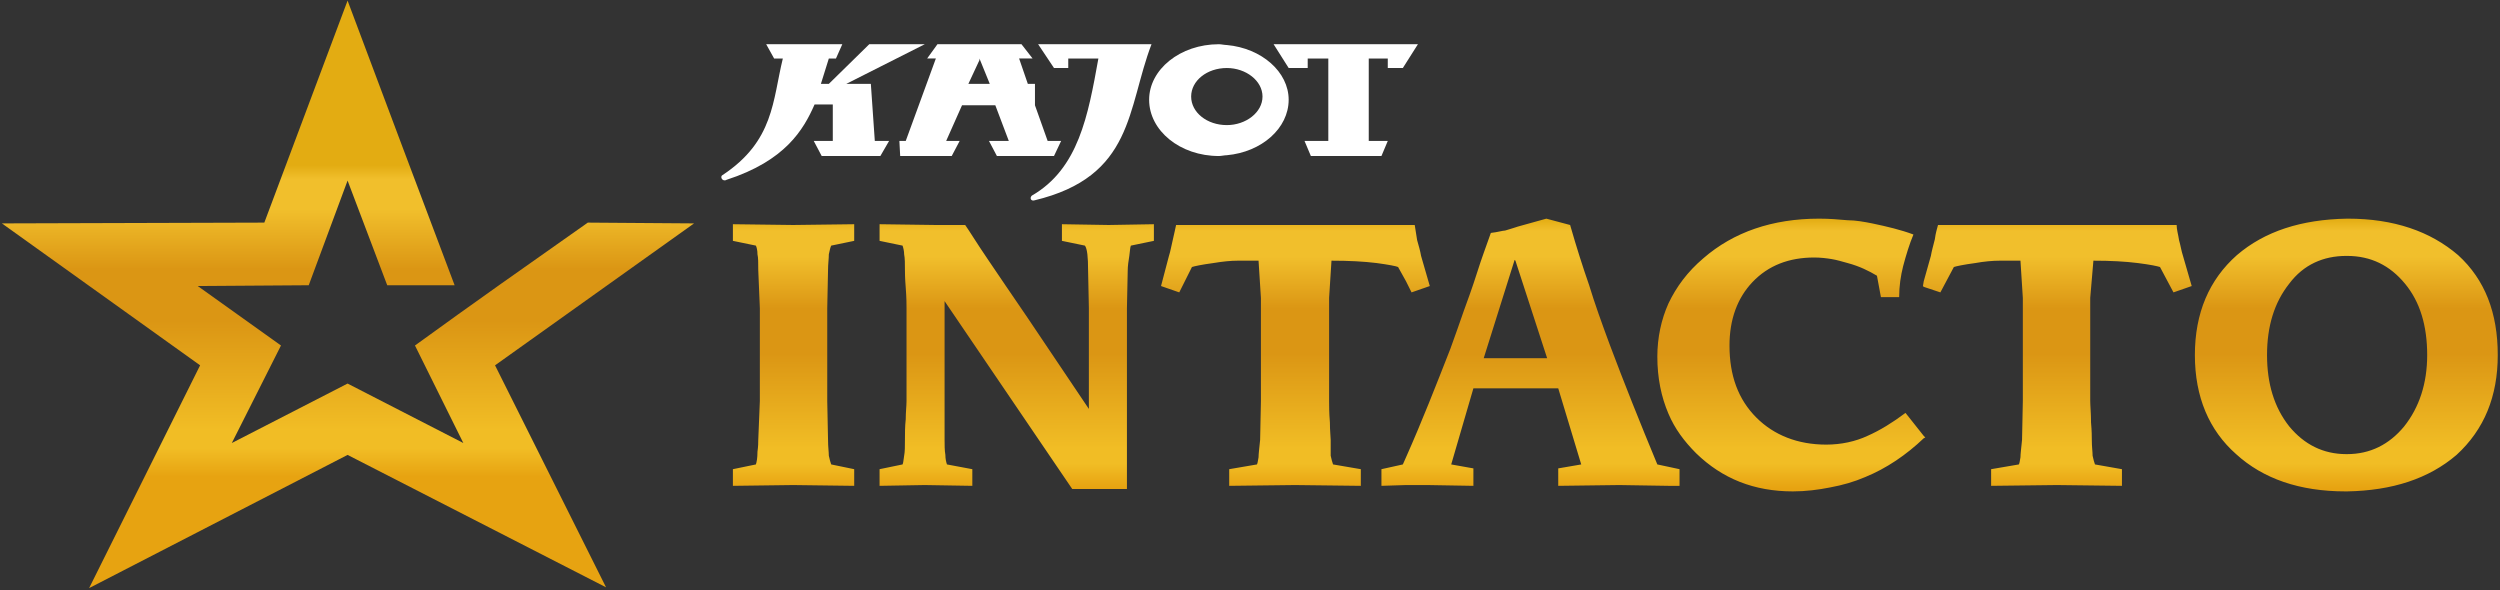
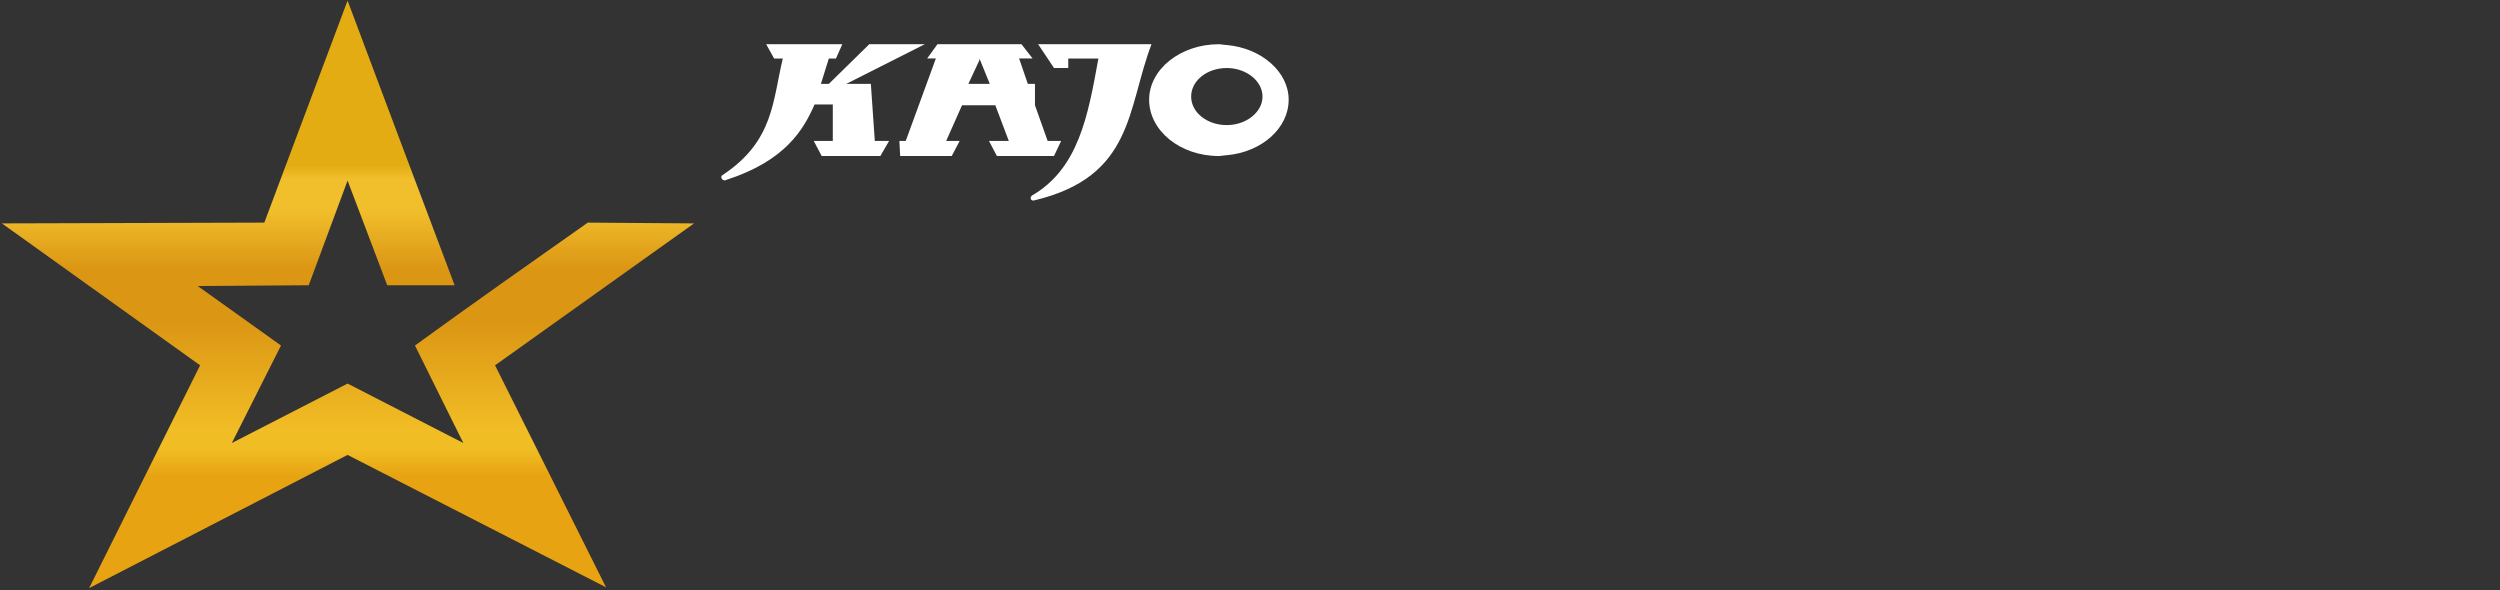
<svg xmlns="http://www.w3.org/2000/svg" width="678" height="160" viewBox="0 0 678 160" fill="none">
  <rect x="0" y="0" width="678" height="160" fill="#333333" stroke="none" />
-   <path d="M636.535 59.299V69.404C642.987 69.404 648.147 71.984 652.231 76.931C656.318 81.875 658.252 88.326 658.252 96.282C658.252 104.023 656.102 110.475 652.016 115.634C647.931 120.579 642.771 123.159 636.535 123.159V133.266C648.791 133.05 658.683 129.826 666.208 123.374C673.734 116.495 677.391 107.464 677.391 96.282C677.391 84.887 673.948 75.855 666.638 69.19C659.112 62.74 649.222 59.299 636.75 59.299H636.535ZM606.648 69.19C599.122 75.855 595.251 84.887 595.251 96.282C595.251 107.678 599.122 116.708 606.432 123.159C613.746 129.826 623.635 133.266 636.106 133.266H636.535V123.159H636.322C630.084 123.159 624.924 120.579 620.839 115.634C616.754 110.475 614.819 104.023 614.819 96.282C614.819 88.542 616.754 82.091 620.839 76.931C624.71 71.77 630.084 69.404 636.322 69.404H636.535V59.299C624.066 59.514 614.175 62.74 606.648 69.19ZM461.943 70.05C457.642 73.706 454.63 77.791 452.482 82.304V112.195C454.2 116.279 456.782 119.719 460.006 122.943C467.103 129.826 475.703 133.266 486.238 133.266C489.679 133.266 493.12 132.835 496.344 132.19C499.784 131.546 502.794 130.686 505.806 129.395C511.611 127.028 516.986 123.374 521.716 118.859V118.214L516.771 111.978C513.33 114.558 509.888 116.708 506.451 118.214C503.224 119.719 499.354 120.579 495.268 120.579C487.528 120.579 481.078 117.999 476.347 113.268C471.402 108.323 469.038 101.874 469.038 93.702C469.038 86.606 471.187 80.802 475.272 76.502C479.574 71.984 485.164 69.835 492.044 69.835C493.764 69.835 495.484 70.05 496.775 70.267C498.064 70.48 499.57 70.911 501.076 71.34C504.3 72.2 506.88 73.49 509.031 74.78L510.106 80.586H515.051C515.051 77.575 515.48 74.78 516.126 72.2C516.986 68.975 517.844 66.18 518.922 63.6C515.48 62.31 511.827 61.45 507.74 60.588C505.59 60.159 503.224 59.73 501.076 59.73C498.71 59.514 496.128 59.299 493.334 59.299C480.647 59.299 470.112 62.955 461.943 70.05ZM411.628 61.45L410.983 61.663V70.696L419.583 97.144H410.983V105.312H422.594L428.83 125.955L422.594 127.028V131.76L439.15 131.546L452.482 131.76V126.599L449.47 125.955C444.739 114.558 440.44 103.807 436.57 93.487C434.419 87.683 432.484 82.304 430.979 77.36C429.258 72.415 427.539 67.039 425.819 61.019L419.367 59.299L411.628 61.45ZM300.679 61.019L287.994 60.806V65.32L294.23 66.61C294.874 67.471 295.088 69.835 295.088 73.275L295.303 83.598V110.904C289.712 102.518 284.123 94.347 278.532 85.962C274.232 79.726 270.791 74.566 267.996 70.48C264.772 65.75 262.836 62.524 261.76 61.019H253.806L238.539 60.806V65.32L244.775 66.61C244.991 67.254 245.204 68.115 245.204 68.975C245.42 70.05 245.42 71.555 245.42 73.275C245.42 73.706 245.42 75.426 245.635 78.006C245.85 80.802 245.85 82.52 245.85 83.598V108.752C245.85 110.043 245.635 111.763 245.635 113.698C245.42 115.634 245.42 117.568 245.42 119.29C245.42 121.008 245.42 122.514 245.204 123.588C244.991 124.879 244.991 125.526 244.775 125.955L238.539 127.243V131.76L250.795 131.546L263.695 131.76V127.243L256.816 125.955C256.6 125.31 256.386 124.451 256.386 123.374C256.171 122.084 256.171 120.795 256.171 119.29V114.991V108.752V81.662L290.79 132.619H305.623V83.598L305.839 73.275C305.839 72.2 306.054 70.696 306.27 69.404C306.484 67.902 306.484 67.039 306.699 66.61L312.935 65.32V60.806L300.679 61.019ZM215.102 61.019L198.762 60.806V65.32L204.998 66.61C205.211 67.039 205.427 67.902 205.427 68.975C205.642 69.835 205.642 71.34 205.642 73.275L206.071 83.598V108.752L205.642 119.29C205.642 119.934 205.642 121.008 205.427 122.514C205.427 124.235 205.211 125.31 204.998 125.955L198.762 127.243V131.76L215.102 131.546L231.659 131.76V127.243L225.423 125.955C225.208 125.31 224.994 124.664 224.778 123.588C224.778 122.514 224.562 121.224 224.562 119.29L224.348 108.752V83.598L224.562 73.275C224.562 71.555 224.778 70.267 224.778 68.975C224.994 67.902 225.208 67.039 225.423 66.61L231.659 65.32V60.806L215.102 61.019ZM525.587 61.019C525.371 61.879 524.942 63.171 524.727 64.89C524.298 66.61 523.867 68.115 523.652 69.404L521.716 76.284V77.791L526.231 79.296L529.887 72.415C530.531 72.2 532.467 71.77 535.692 71.34C538.058 70.911 540.423 70.696 542.358 70.696H547.948L548.592 80.802V108.752L548.379 119.29C548.164 121.439 547.948 123.159 547.948 124.02C547.735 125.095 547.735 125.526 547.518 125.955L539.992 127.243V131.76L557.839 131.546L575.47 131.76V127.243L568.159 125.955C567.944 125.31 567.73 124.664 567.515 123.588C567.515 122.514 567.299 121.224 567.299 119.29C567.299 118.43 567.299 116.924 567.086 114.558C567.086 111.978 566.87 110.043 566.87 108.752V80.802L567.73 70.696C572.459 70.696 576.33 70.911 579.771 71.34C583.211 71.77 585.146 72.2 585.79 72.415L589.447 79.296L594.392 77.575L592.027 69.404C591.598 68.115 591.382 66.61 590.952 65.106C590.736 63.6 590.307 62.31 590.307 61.019H525.587ZM381.311 61.019V76.284L382.815 79.296L387.76 77.575L385.395 69.404C385.182 68.115 384.75 66.61 384.32 65.106C384.106 63.6 383.891 62.31 383.676 61.019H381.311ZM318.955 61.019C318.739 61.879 318.526 63.171 318.096 64.89C317.666 66.61 317.45 68.115 317.02 69.404L314.87 77.575L319.815 79.296L323.256 72.415C323.9 72.2 325.836 71.77 329.06 71.34C331.64 70.911 333.791 70.696 335.727 70.696H341.318L341.962 80.802V108.752L341.747 119.29C341.531 121.439 341.318 123.159 341.318 124.02C341.102 125.095 341.102 125.526 340.887 125.955L333.362 127.243V131.76L351.208 131.546L369.054 131.76V127.243L361.528 125.955C361.314 125.31 361.099 124.664 360.882 123.588V119.29C360.882 118.43 360.668 116.924 360.668 114.558C360.452 111.978 360.452 110.043 360.452 108.752V80.802L361.099 70.696C365.83 70.696 369.915 70.911 373.354 71.34C376.58 71.77 378.728 72.2 379.16 72.415L381.311 76.284V61.019H318.955ZM408.187 62.524C407.542 62.524 406.252 62.955 404.318 63.171C403.027 66.824 401.738 70.267 400.662 73.706C399.158 78.436 397.867 81.875 397.006 84.242C395.932 87.466 394.64 90.906 393.351 94.562C389.48 104.454 385.611 114.343 381.311 124.02V131.546H387.115L399.587 131.76V127.028L393.567 125.955L399.587 105.312H410.983V97.144H402.382L410.766 70.48L410.983 70.696V61.663C409.692 62.095 408.832 62.31 408.187 62.524ZM521.502 77.575L521.716 77.791V76.284L521.502 77.575ZM449.47 96.714C449.47 102.518 450.546 107.678 452.482 112.195V82.304C450.546 86.606 449.47 91.552 449.47 96.714ZM521.716 118.859L522.146 118.643L521.716 118.214V118.859ZM380.451 125.955L374.646 127.243V131.76L381.311 131.546V124.02L380.451 125.955ZM452.482 131.76H455.49V127.243L452.482 126.599V131.76Z" fill="url(#paint0_linear_1498_1509)" />
-   <path d="M345.403 11.995H384.537L380.45 18.446H376.365V15.866H371.205V38.228H376.365L374.646 42.312H355.507L353.787 38.228H360.238V15.866H354.649V18.446H349.487L345.403 11.995Z" fill="white" />
  <path d="M262.621 22.746L265.63 16.295V11.994H254.235L251.439 15.864H253.805L245.635 38.227H243.914L244.13 42.312H258.105L260.257 38.227H256.599L260.901 28.551H265.63V22.746H262.621ZM265.63 16.295V15.864L268.426 22.746H265.63V28.551H269.931L273.587 38.227H268.211L270.361 42.312H285.842L287.777 38.227H284.123L280.682 28.551V22.746H278.747L276.381 15.864H280.038L277.027 11.994H265.63V16.295Z" fill="white" />
  <path d="M332.717 33.927C327.341 33.927 323.04 30.486 323.04 26.186C323.04 21.886 327.341 18.446 332.717 18.446V12.21C332.07 12.21 331.21 11.994 330.566 11.994C320.03 11.994 311.644 18.875 311.644 27.046C311.644 35.431 320.03 42.312 330.566 42.312C331.21 42.312 332.07 42.096 332.717 42.096V33.927ZM332.717 18.446C337.877 18.446 342.392 21.886 342.392 26.186C342.392 30.486 337.877 33.927 332.717 33.927V42.096C342.177 41.236 349.486 34.786 349.486 27.046C349.486 19.52 342.177 13.069 332.717 12.21V18.446Z" fill="white" />
  <path d="M281.543 11.994H312.289C305.624 29.412 307.559 47.902 280.467 54.353C279.608 54.568 279.177 53.709 279.821 53.062C292.508 45.753 295.088 31.346 297.884 15.865H289.712V18.445H285.843L281.543 11.994Z" fill="white" />
  <path d="M209.941 15.866L207.792 11.995H228.433L226.713 15.866H224.778L222.628 22.747H224.778L235.744 11.995H250.796L229.509 22.747H236.174L237.248 38.229H241.118L238.753 42.313H222.844L220.692 38.229H225.853V28.338H220.909C217.897 35.218 212.953 43.603 197.041 48.763C195.966 49.409 195.106 47.903 195.966 47.474C209.941 38.229 209.512 27.261 212.306 15.866H209.941Z" fill="white" />
  <path d="M71.685 60.373L0.515 60.587L54.269 99.076L24.167 159.496L94.263 123.372L164.359 159.28L134.256 99.076L188.225 60.587L159.413 60.373C143.501 71.553 128.236 82.303 112.54 93.7L125.656 120.148L94.263 104.021L62.869 120.148L76.201 93.7L53.624 77.573L83.728 77.359L94.263 48.976L105.015 77.359H123.291C113.615 51.772 103.939 25.971 94.263 0.168L71.685 60.373Z" fill="url(#paint1_linear_1498_1509)" />
  <defs>
    <linearGradient id="paint0_linear_1498_1509" x1="438.076" y1="133.265" x2="438.076" y2="59.298" gradientUnits="userSpaceOnUse">
      <stop stop-color="#E7A311" />
      <stop offset="0.012" stop-color="#E7A311" />
      <stop offset="0.102" stop-color="#F1BD25" />
      <stop offset="0.158" stop-color="#F1BD25" />
      <stop offset="0.506" stop-color="#DB9614" />
      <stop offset="0.527" stop-color="#DB9614" />
      <stop offset="0.67" stop-color="#DB9614" />
      <stop offset="0.861" stop-color="#F1BF2C" />
      <stop offset="0.955" stop-color="#F1BF2C" />
      <stop offset="1" stop-color="#E3AC12" />
    </linearGradient>
    <linearGradient id="paint1_linear_1498_1509" x1="94.37" y1="130.307" x2="94.37" y2="44.792" gradientUnits="userSpaceOnUse">
      <stop stop-color="#E7A311" />
      <stop offset="0.012" stop-color="#E7A311" />
      <stop offset="0.102" stop-color="#F1BD25" />
      <stop offset="0.158" stop-color="#F1BD25" />
      <stop offset="0.506" stop-color="#DB9614" />
      <stop offset="0.527" stop-color="#DB9614" />
      <stop offset="0.67" stop-color="#DB9614" />
      <stop offset="0.861" stop-color="#F1BF2C" />
      <stop offset="0.955" stop-color="#F1BF2C" />
      <stop offset="1" stop-color="#E3AC12" />
    </linearGradient>
  </defs>
</svg>